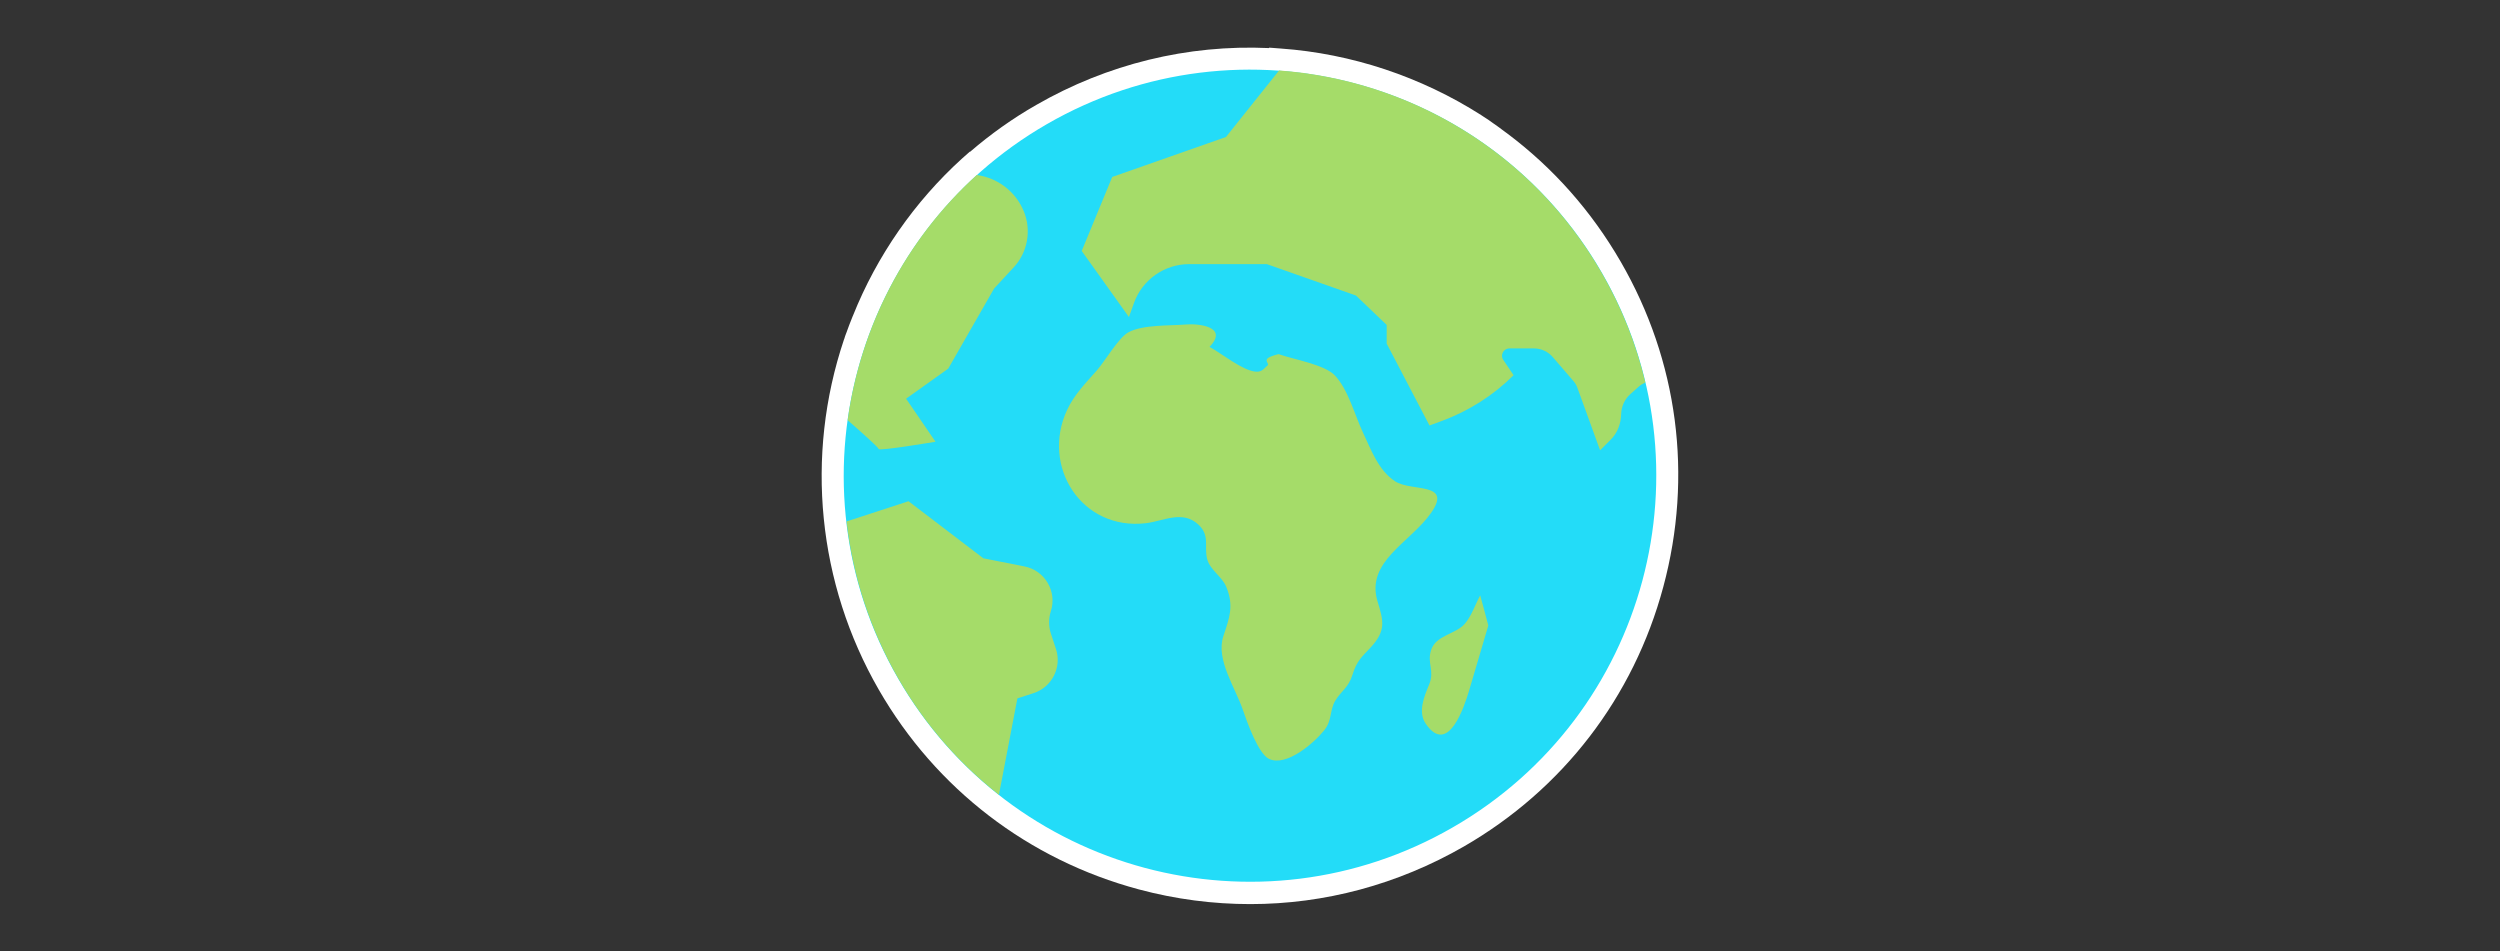
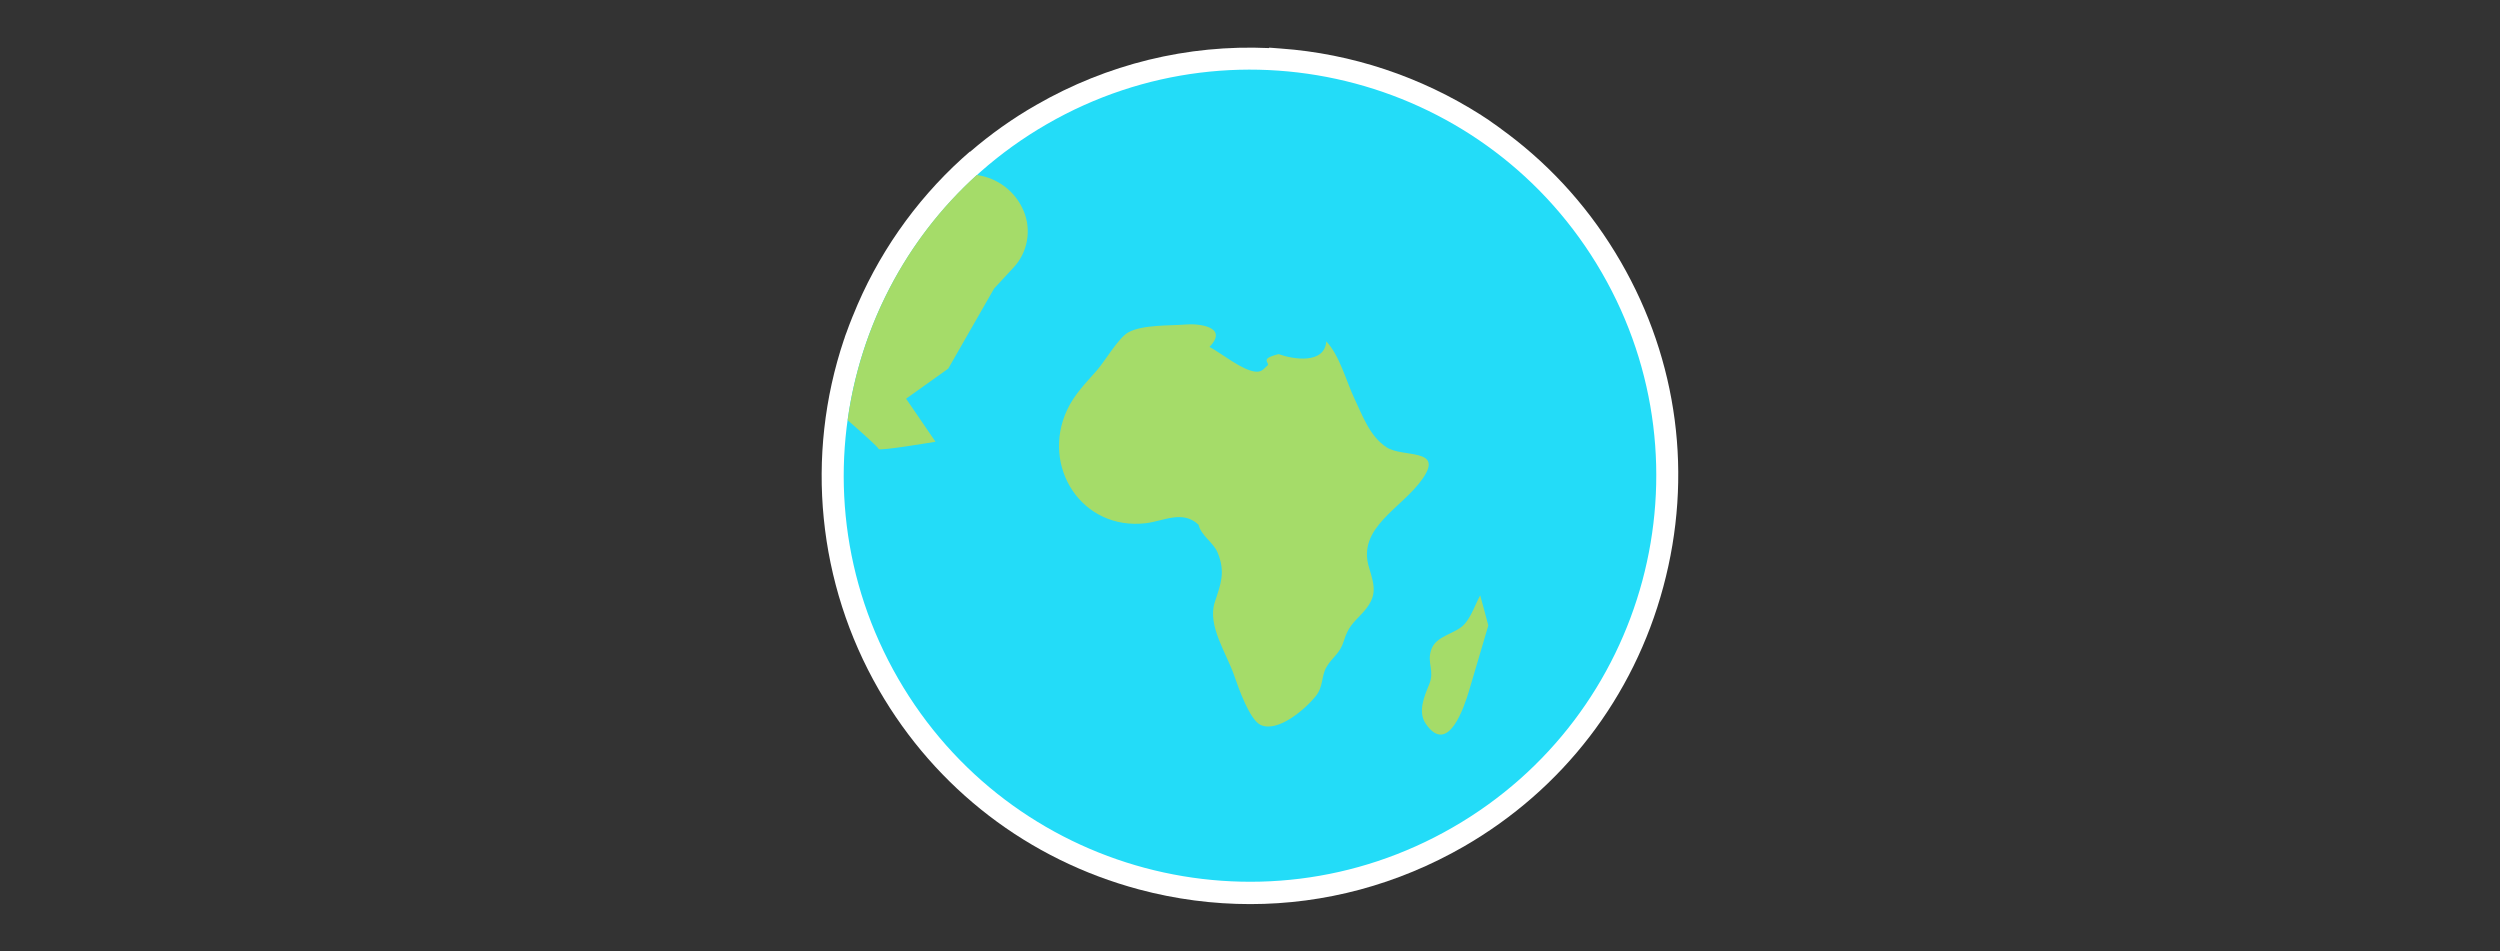
<svg xmlns="http://www.w3.org/2000/svg" version="1.1" id="Capa_1" x="0px" y="0px" viewBox="0 0 1138.7 433.3" style="enable-background:new 0 0 1138.7 433.3;" xml:space="preserve">
  <rect x="0" y="0" width="1138.7" height="433.3" fill="#333333" stroke="none" />
  <style type="text/css">
	.st0{fill:#FFFFFF;}
	.st1{fill:#23DCF8;}
	.st2{fill:#A5DC69;}
</style>
  <path class="st0" d="M738.2,119.2c-13.3-23-30.7-42.7-51.8-58.5c-0.2-0.2-0.5-0.3-0.7-0.5l-0.4-0.3c-1-0.8-2.1-1.5-3.1-2.3  c-0.7-0.5-1.3-0.9-2-1.4s-1.4-1-2.1-1.5c-0.9-0.6-1.7-1.1-2.6-1.7l-0.9-0.6c-27.3-17.4-58.9-28-91.3-30.3l-5.2-0.4l-0.1,0.2  c-37.1-1.7-73.7,7.3-106,25.9c-10.7,6.1-20.8,13.3-30.1,21.3h-0.2l-3.5,3.1c-21.6,19.6-38.8,44.3-49.7,71.6l-0.1,0.2  c-0.5,1.3-1,2.5-1.5,3.8l-0.3,0.8c-0.4,1-0.7,2-1.1,3l-0.2,0.5c-0.1,0.4-0.3,0.7-0.4,1.1c-0.1,0.3-0.2,0.7-0.3,1l-0.2,0.5  c-17.8,53-12,111.1,15.9,159.5c26,45.1,68.1,77.4,118.4,90.9c16.8,4.5,33.8,6.7,50.8,6.7c33.8,0,67.1-8.9,97.2-26.2  c45.1-26,77.4-68,90.9-118.3C771.2,216.8,764.3,164.3,738.2,119.2z" />
  <g>
    <path class="st1" d="M661.8,376.8c-88.5,51.1-201.6,20.8-252.7-67.7s-20.7-201.6,67.8-252.6s201.6-20.8,252.7,67.7   C780.7,212.7,750.3,325.8,661.8,376.8z" />
    <g>
-       <path class="st2" d="M582.4,161.3c-1.3,0.3-3.9,1-5,1.9c-1.4,1.1,0.8,2.6,0,3.2c-1.4,1.1-2.4,3.1-5.3,2.9    c-6.1-0.4-15.6-8.3-21.2-11.3c9-9.3-5.3-10.7-10.8-10.2c-7.2,0.6-19.7,0-26.2,3.6c-4.5,2.5-10.6,13.1-14.3,17.3    c-5.1,5.8-10.2,10.9-13.5,17.9c-12.1,25.7,6.5,55.2,35.9,51.7c8.1-1,16.7-6.1,23.9,0.7c5.3,5,2.5,9.7,3.9,15.5    c1.2,5,6.8,8.1,8.7,12.7c3.7,8.9,1.4,14.4-1.3,22.6c-3.5,10.7,5.5,23.4,9,33.8c1.8,5.2,6.9,19.8,11.9,22.1c7.9,3.6,20.3-7.2,25-13    c3.7-4.5,2.5-9.1,5-13.4c2.7-4.6,6.1-6,7.9-11.9c2-6.4,4.1-8,8.4-12.6c6.9-7.5,5.8-11.9,3.1-20.7c-5.7-18.4,15-27,24.4-40.6    c9.8-14.1-9.1-9.4-16.5-14.3c-7.6-5-10.9-14.4-14.6-22.2s-6.7-19.6-12.8-26C603.3,166,589,163.7,582.4,161.3z" />
+       <path class="st2" d="M582.4,161.3c-1.3,0.3-3.9,1-5,1.9c-1.4,1.1,0.8,2.6,0,3.2c-1.4,1.1-2.4,3.1-5.3,2.9    c-6.1-0.4-15.6-8.3-21.2-11.3c9-9.3-5.3-10.7-10.8-10.2c-7.2,0.6-19.7,0-26.2,3.6c-4.5,2.5-10.6,13.1-14.3,17.3    c-5.1,5.8-10.2,10.9-13.5,17.9c-12.1,25.7,6.5,55.2,35.9,51.7c8.1-1,16.7-6.1,23.9,0.7c1.2,5,6.8,8.1,8.7,12.7c3.7,8.9,1.4,14.4-1.3,22.6c-3.5,10.7,5.5,23.4,9,33.8c1.8,5.2,6.9,19.8,11.9,22.1c7.9,3.6,20.3-7.2,25-13    c3.7-4.5,2.5-9.1,5-13.4c2.7-4.6,6.1-6,7.9-11.9c2-6.4,4.1-8,8.4-12.6c6.9-7.5,5.8-11.9,3.1-20.7c-5.7-18.4,15-27,24.4-40.6    c9.8-14.1-9.1-9.4-16.5-14.3c-7.6-5-10.9-14.4-14.6-22.2s-6.7-19.6-12.8-26C603.3,166,589,163.7,582.4,161.3z" />
      <path class="st2" d="M677.9,284.9c-2.9,9.9-5.9,19.9-8.8,29.8c-2.1,6.9-9.4,29.7-19.6,15.1c-3.9-5.5-0.7-12.8,1.4-17.9    c2.7-6.4-1-9.7,0.9-15.7c2.2-7,11.2-7.2,15.4-12.1c3-3.4,4.8-8.9,7-12.9C675.5,275.8,676.7,280.4,677.9,284.9z" />
-       <path class="st2" d="M729.5,124.2C697.7,69,641.7,36.4,582.6,32.1l-24.2,30.3l-51.8,18.2l-13.9,33.7l21.5,30.1l2.3-6.4    c3.8-10.6,13.9-17.7,25.1-17.7H577l40.6,14.3l14,13.4v8.5l19.5,37.3l5.7-2.1c12.2-4.5,23.4-11.6,32.6-20.8l-4.7-7    c-1.5-2.2,0.1-5.2,2.8-5.2h11.2c3.3,0,6.5,1.5,8.6,4l9.3,10.8c0.9,1,1.6,2.2,2,3.5l10.2,28.1l4.9-4.9c3.1-3.1,4.6-7.3,4.7-11.6    c0.1-3.5,1.6-6.8,4.2-9.1l3.7-3.3c0.9-0.8,2-1.5,3.1-2C745.3,157,738.8,140.2,729.5,124.2z" />
      <path class="st2" d="M452.8,131.4l8.8-9.5c6.5-6.9,8.3-17,4.7-25.7l0,0c-3.8-9.2-12.1-15.2-21.4-16.5    c-32.7,29.6-53,69.5-58.8,111.7c6.9,6,14.1,12.5,14.1,13.1c-0.1,1.1,25.9-3.3,25.9-3.3l-13.4-19.6l19.2-13.7L452.8,131.4z" />
-       <path class="st2" d="M470.8,315.7c8.3-2.7,12.9-11.7,10.2-20l-2.4-7.3c-1-3.2-1-6.7,0-9.9l0,0c3-9.1-2.7-18.7-12-20.5l-18.7-3.7    l-34.1-26l-28.2,9.2c2.8,24.5,10.5,48.9,23.6,71.6c12.1,21,27.8,38.8,45.8,52.9l8.4-43.9L470.8,315.7z" />
    </g>
  </g>
</svg>